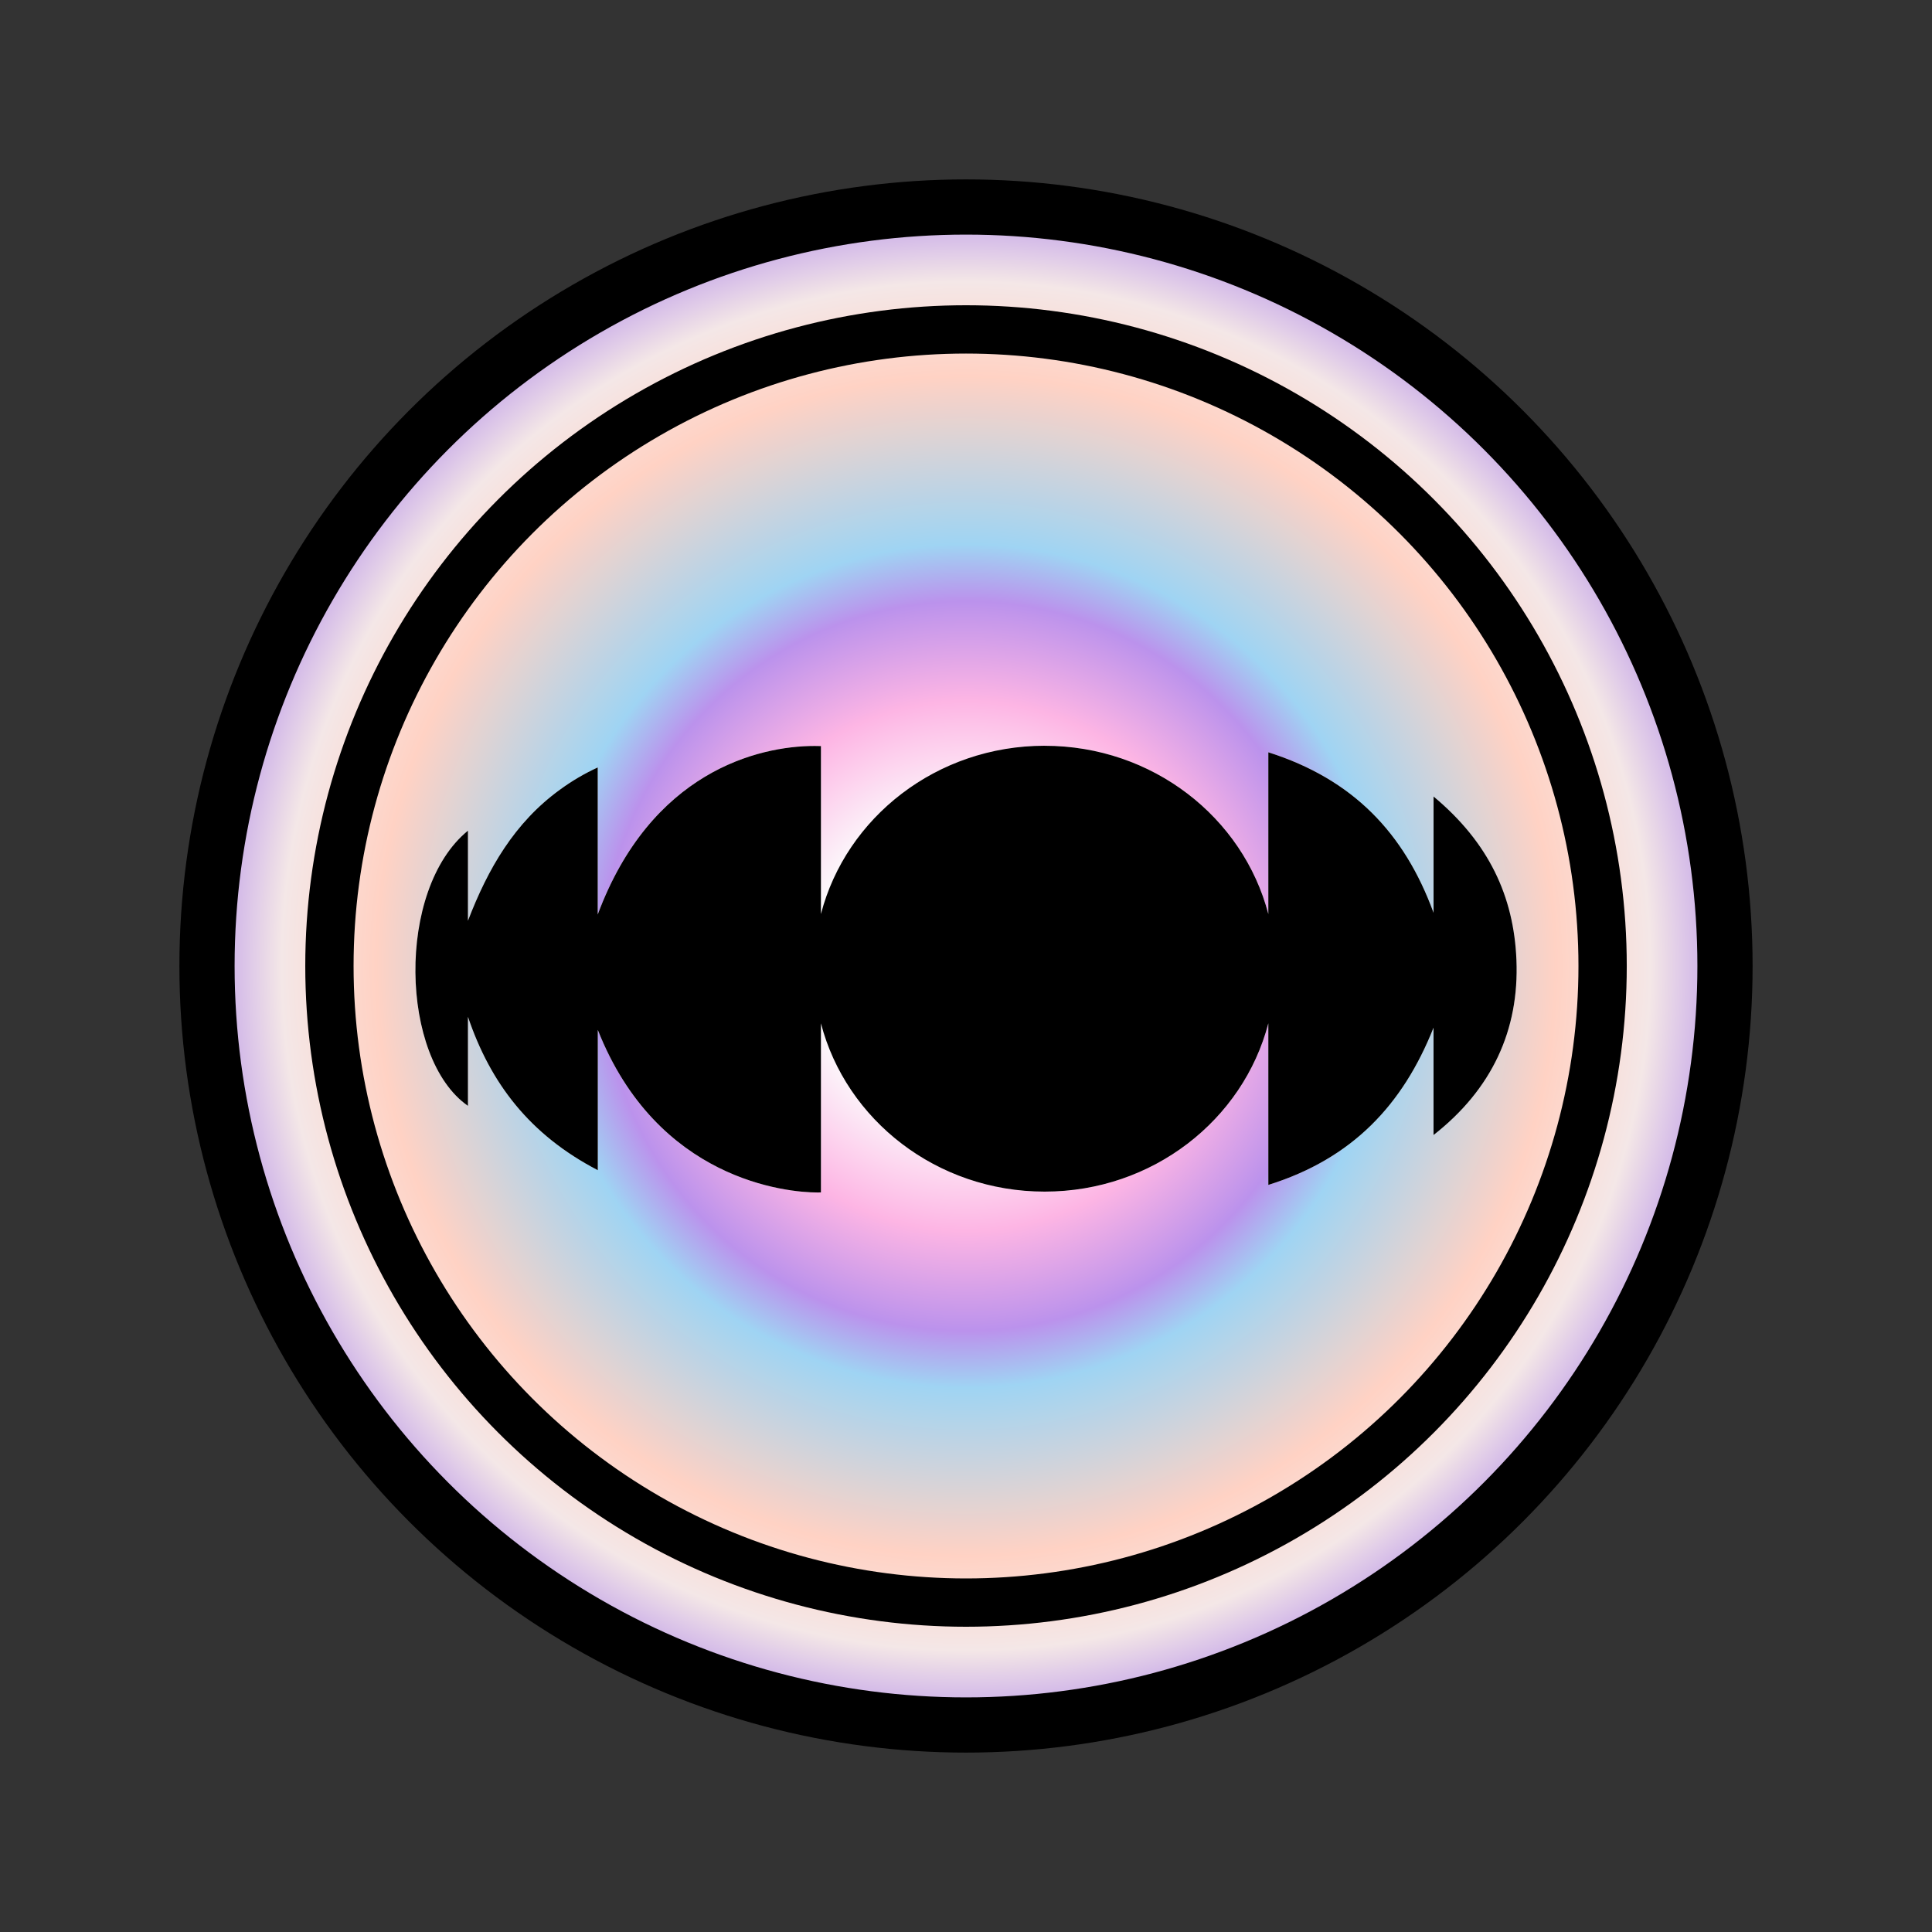
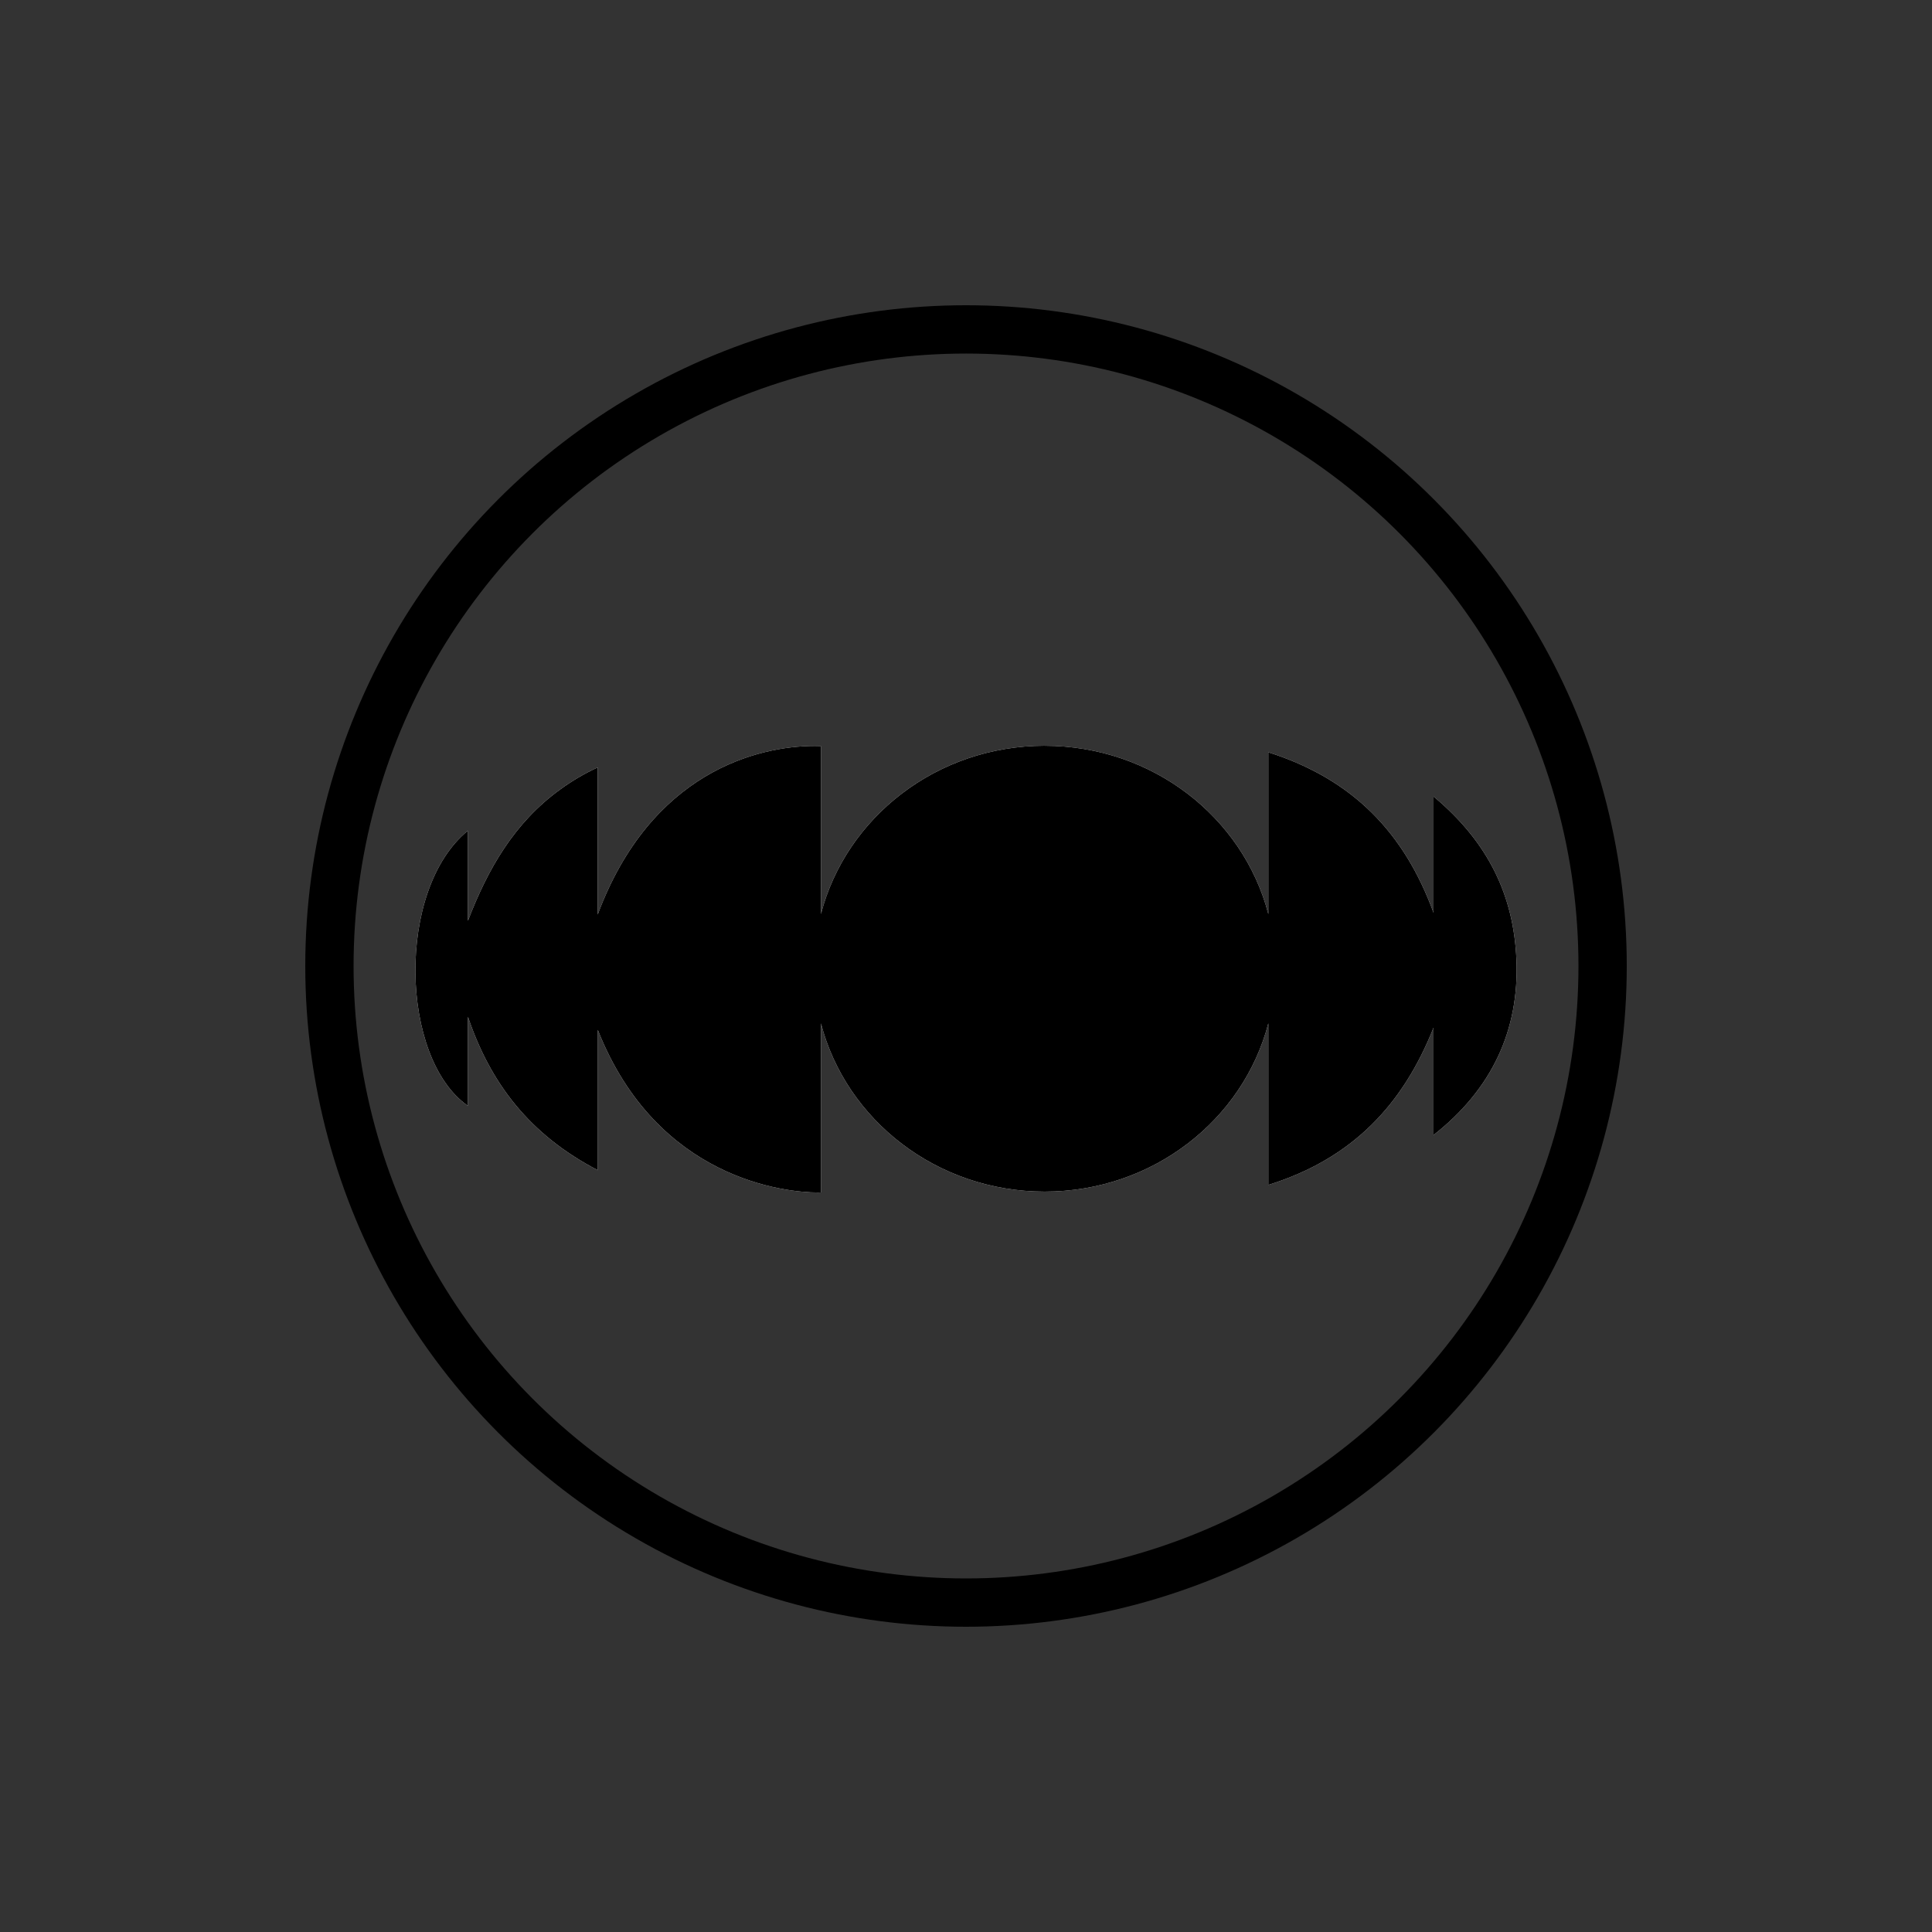
<svg xmlns="http://www.w3.org/2000/svg" width="280" height="280" viewBox="0 0 280 280" fill="none">
  <rect x="0" y="0" width="280" height="280" fill="#333333" stroke="none" />
-   <circle cx="140" cy="140" r="110" fill="url(#paint0_angular_3096_24)" stroke="black" stroke-width="8" />
-   <path d="M151.393 109.261C155.058 109.255 158.698 109.855 162.168 111.036C165.487 112.168 168.601 113.829 171.389 115.957C174.125 118.04 176.504 120.555 178.432 123.403C180.368 126.259 181.804 129.424 182.677 132.762C182.743 133.014 182.89 133.237 183.095 133.396C183.301 133.555 183.554 133.641 183.813 133.642C183.864 133.641 183.914 133.638 183.964 133.632C184.248 133.595 184.509 133.457 184.697 133.242C184.886 133.027 184.99 132.751 184.99 132.465V110.663C190.189 112.519 194.447 115.129 197.979 118.613C201.714 122.299 204.548 126.901 206.662 132.682C206.745 132.908 206.895 133.104 207.093 133.242C207.29 133.38 207.525 133.455 207.767 133.455C207.835 133.454 207.904 133.448 207.972 133.436C208.244 133.388 208.491 133.246 208.668 133.034C208.846 132.822 208.943 132.555 208.943 132.278V118.04C211.816 120.759 214.006 123.663 215.59 126.858C217.428 130.563 218.412 134.581 218.607 139.141C218.985 148.206 215.734 155.875 208.945 161.972C208.945 160.152 208.945 158.333 208.945 156.513C208.945 153.982 208.945 151.454 208.945 148.93C208.945 148.657 208.849 148.392 208.675 148.181C208.5 147.97 208.258 147.827 207.989 147.776C207.72 147.725 207.442 147.769 207.202 147.901C206.962 148.033 206.776 148.245 206.676 148.499C204.425 154.16 201.549 158.655 197.882 162.245C194.343 165.712 190.116 168.288 185 170.092V148.311C185 148.025 184.896 147.749 184.707 147.534C184.518 147.319 184.257 147.181 183.973 147.145C183.923 147.138 183.872 147.135 183.822 147.135C183.562 147.135 183.31 147.222 183.104 147.381C182.899 147.54 182.751 147.762 182.686 148.014C181.813 151.353 180.377 154.519 178.44 157.375C176.511 160.224 174.131 162.74 171.392 164.824C168.604 166.952 165.49 168.613 162.17 169.744C155.187 172.114 147.616 172.114 140.632 169.744C137.313 168.613 134.199 166.951 131.411 164.824C128.672 162.74 126.291 160.224 124.362 157.374C122.424 154.518 120.987 151.352 120.113 148.012C120.047 147.761 119.9 147.538 119.694 147.379C119.489 147.22 119.236 147.134 118.976 147.133C118.926 147.133 118.876 147.136 118.826 147.143C118.542 147.179 118.281 147.318 118.092 147.532C117.903 147.747 117.798 148.024 117.798 148.31V148.946V171.625C115.587 171.546 110.395 171.032 104.649 168.16C101.212 166.443 98.106 164.13 95.475 161.33C92.265 157.922 89.659 153.716 87.728 148.831C87.642 148.612 87.493 148.424 87.299 148.29C87.104 148.157 86.875 148.085 86.639 148.084C86.565 148.084 86.492 148.091 86.419 148.104C86.152 148.156 85.91 148.298 85.736 148.508C85.561 148.717 85.466 148.981 85.464 149.254V167.608C77.376 162.932 72.103 156.332 68.943 146.984C68.863 146.749 68.712 146.546 68.51 146.403C68.308 146.259 68.067 146.183 67.819 146.185C67.755 146.185 67.69 146.19 67.627 146.201C67.352 146.246 67.102 146.387 66.921 146.6C66.741 146.812 66.642 147.082 66.643 147.36V157.661C65.391 156.286 64.311 154.5 63.463 152.371C62.261 149.364 61.55 145.784 61.405 142.027C61.248 137.835 61.785 133.718 62.975 130.113C63.874 127.384 65.123 125.035 66.645 123.205V133.443C66.645 133.718 66.742 133.984 66.917 134.195C67.093 134.406 67.337 134.55 67.607 134.6C67.678 134.613 67.75 134.62 67.822 134.62C68.06 134.619 68.292 134.547 68.488 134.412C68.684 134.277 68.834 134.086 68.92 133.864C72.261 125.153 76.246 119.458 81.829 115.401C82.978 114.556 84.186 113.795 85.444 113.125C85.444 116.429 85.444 119.512 85.444 122.521C85.444 125.892 85.444 129.167 85.444 132.537C85.444 132.561 85.444 132.587 85.444 132.612C85.445 132.623 85.445 132.635 85.444 132.646C85.47 132.939 85.604 133.211 85.821 133.409C86.038 133.607 86.321 133.717 86.615 133.716H86.666C86.903 133.706 87.13 133.624 87.32 133.482C87.509 133.341 87.651 133.146 87.728 132.922C91.022 124.097 96.078 117.592 102.751 113.585C107.302 110.857 112.49 109.375 117.796 109.288V132.471C117.795 132.757 117.899 133.033 118.088 133.248C118.277 133.463 118.538 133.601 118.821 133.637C118.871 133.644 118.922 133.648 118.972 133.647C119.232 133.647 119.485 133.56 119.69 133.401C119.896 133.242 120.043 133.02 120.109 132.768C120.981 129.428 122.417 126.261 124.354 123.403C126.283 120.553 128.664 118.037 131.402 115.954C134.19 113.826 137.304 112.164 140.624 111.033C144.093 109.851 147.734 109.25 151.399 109.256M151.399 108.08C135.761 108.08 122.631 118.454 118.976 132.467V108.127C118.683 108.117 118.379 108.112 118.063 108.111C109.864 108.111 94.331 111.875 86.628 132.534C86.628 125.586 86.628 119.05 86.628 111.224C84.696 112.11 82.86 113.19 81.147 114.447C74.558 119.226 70.72 125.887 67.819 133.443V120.386C57.376 128.901 57.957 153.416 67.819 160.27V147.36C71.067 156.966 76.734 164.442 86.639 169.595V149.262C95.246 171.063 114.05 172.823 118.479 172.823C118.673 172.823 118.84 172.823 118.976 172.815V148.31C122.631 162.323 135.761 172.697 151.399 172.697C167.036 172.697 180.164 162.324 183.815 148.311V171.728C196.013 167.914 203.32 160.106 207.759 148.94C207.759 154.112 207.759 159.329 207.759 164.499C216.223 157.868 220.196 149.285 219.773 139.099C219.392 129.934 215.803 122.137 207.762 115.434V132.286C203.53 120.711 196.074 112.925 183.815 109.025V132.469C180.164 118.456 167.031 108.084 151.393 108.084L151.399 108.08Z" fill="white" />
+   <path d="M151.393 109.261C155.058 109.255 158.698 109.855 162.168 111.036C165.487 112.168 168.601 113.829 171.389 115.957C174.125 118.04 176.504 120.555 178.432 123.403C180.368 126.259 181.804 129.424 182.677 132.762C182.743 133.014 182.89 133.237 183.095 133.396C183.301 133.555 183.554 133.641 183.813 133.642C183.864 133.641 183.914 133.638 183.964 133.632C184.248 133.595 184.509 133.457 184.697 133.242C184.886 133.027 184.99 132.751 184.99 132.465V110.663C190.189 112.519 194.447 115.129 197.979 118.613C201.714 122.299 204.548 126.901 206.662 132.682C206.745 132.908 206.895 133.104 207.093 133.242C207.29 133.38 207.525 133.455 207.767 133.455C207.835 133.454 207.904 133.448 207.972 133.436C208.244 133.388 208.491 133.246 208.668 133.034C208.846 132.822 208.943 132.555 208.943 132.278V118.04C211.816 120.759 214.006 123.663 215.59 126.858C217.428 130.563 218.412 134.581 218.607 139.141C218.985 148.206 215.734 155.875 208.945 161.972C208.945 160.152 208.945 158.333 208.945 156.513C208.945 153.982 208.945 151.454 208.945 148.93C208.945 148.657 208.849 148.392 208.675 148.181C208.5 147.97 208.258 147.827 207.989 147.776C207.72 147.725 207.442 147.769 207.202 147.901C206.962 148.033 206.776 148.245 206.676 148.499C204.425 154.16 201.549 158.655 197.882 162.245C194.343 165.712 190.116 168.288 185 170.092V148.311C185 148.025 184.896 147.749 184.707 147.534C184.518 147.319 184.257 147.181 183.973 147.145C183.923 147.138 183.872 147.135 183.822 147.135C183.562 147.135 183.31 147.222 183.104 147.381C182.899 147.54 182.751 147.762 182.686 148.014C181.813 151.353 180.377 154.519 178.44 157.375C176.511 160.224 174.131 162.74 171.392 164.824C168.604 166.952 165.49 168.613 162.17 169.744C155.187 172.114 147.616 172.114 140.632 169.744C137.313 168.613 134.199 166.951 131.411 164.824C128.672 162.74 126.291 160.224 124.362 157.374C122.424 154.518 120.987 151.352 120.113 148.012C120.047 147.761 119.9 147.538 119.694 147.379C119.489 147.22 119.236 147.134 118.976 147.133C118.926 147.133 118.876 147.136 118.826 147.143C118.542 147.179 118.281 147.318 118.092 147.532C117.903 147.747 117.798 148.024 117.798 148.31V148.946C115.587 171.546 110.395 171.032 104.649 168.16C101.212 166.443 98.106 164.13 95.475 161.33C92.265 157.922 89.659 153.716 87.728 148.831C87.642 148.612 87.493 148.424 87.299 148.29C87.104 148.157 86.875 148.085 86.639 148.084C86.565 148.084 86.492 148.091 86.419 148.104C86.152 148.156 85.91 148.298 85.736 148.508C85.561 148.717 85.466 148.981 85.464 149.254V167.608C77.376 162.932 72.103 156.332 68.943 146.984C68.863 146.749 68.712 146.546 68.51 146.403C68.308 146.259 68.067 146.183 67.819 146.185C67.755 146.185 67.69 146.19 67.627 146.201C67.352 146.246 67.102 146.387 66.921 146.6C66.741 146.812 66.642 147.082 66.643 147.36V157.661C65.391 156.286 64.311 154.5 63.463 152.371C62.261 149.364 61.55 145.784 61.405 142.027C61.248 137.835 61.785 133.718 62.975 130.113C63.874 127.384 65.123 125.035 66.645 123.205V133.443C66.645 133.718 66.742 133.984 66.917 134.195C67.093 134.406 67.337 134.55 67.607 134.6C67.678 134.613 67.75 134.62 67.822 134.62C68.06 134.619 68.292 134.547 68.488 134.412C68.684 134.277 68.834 134.086 68.92 133.864C72.261 125.153 76.246 119.458 81.829 115.401C82.978 114.556 84.186 113.795 85.444 113.125C85.444 116.429 85.444 119.512 85.444 122.521C85.444 125.892 85.444 129.167 85.444 132.537C85.444 132.561 85.444 132.587 85.444 132.612C85.445 132.623 85.445 132.635 85.444 132.646C85.47 132.939 85.604 133.211 85.821 133.409C86.038 133.607 86.321 133.717 86.615 133.716H86.666C86.903 133.706 87.13 133.624 87.32 133.482C87.509 133.341 87.651 133.146 87.728 132.922C91.022 124.097 96.078 117.592 102.751 113.585C107.302 110.857 112.49 109.375 117.796 109.288V132.471C117.795 132.757 117.899 133.033 118.088 133.248C118.277 133.463 118.538 133.601 118.821 133.637C118.871 133.644 118.922 133.648 118.972 133.647C119.232 133.647 119.485 133.56 119.69 133.401C119.896 133.242 120.043 133.02 120.109 132.768C120.981 129.428 122.417 126.261 124.354 123.403C126.283 120.553 128.664 118.037 131.402 115.954C134.19 113.826 137.304 112.164 140.624 111.033C144.093 109.851 147.734 109.25 151.399 109.256M151.399 108.08C135.761 108.08 122.631 118.454 118.976 132.467V108.127C118.683 108.117 118.379 108.112 118.063 108.111C109.864 108.111 94.331 111.875 86.628 132.534C86.628 125.586 86.628 119.05 86.628 111.224C84.696 112.11 82.86 113.19 81.147 114.447C74.558 119.226 70.72 125.887 67.819 133.443V120.386C57.376 128.901 57.957 153.416 67.819 160.27V147.36C71.067 156.966 76.734 164.442 86.639 169.595V149.262C95.246 171.063 114.05 172.823 118.479 172.823C118.673 172.823 118.84 172.823 118.976 172.815V148.31C122.631 162.323 135.761 172.697 151.399 172.697C167.036 172.697 180.164 162.324 183.815 148.311V171.728C196.013 167.914 203.32 160.106 207.759 148.94C207.759 154.112 207.759 159.329 207.759 164.499C216.223 157.868 220.196 149.285 219.773 139.099C219.392 129.934 215.803 122.137 207.762 115.434V132.286C203.53 120.711 196.074 112.925 183.815 109.025V132.469C180.164 118.456 167.031 108.084 151.393 108.084L151.399 108.08Z" fill="white" />
  <path d="M151.399 108.08C135.761 108.08 122.631 118.454 118.976 132.467V108.127C118.683 108.117 118.379 108.112 118.063 108.111C109.864 108.111 94.331 111.875 86.628 132.534V111.224C84.696 112.11 82.86 113.19 81.147 114.447C74.558 119.226 70.72 125.887 67.819 133.443V120.386C57.376 128.901 57.957 153.416 67.819 160.27V147.36C71.067 156.966 76.734 164.442 86.639 169.595V149.262C95.246 171.063 114.05 172.823 118.479 172.823C118.673 172.823 118.84 172.823 118.976 172.815V148.31C122.631 162.323 135.761 172.697 151.399 172.697C167.036 172.697 180.164 162.324 183.815 148.311V171.728C196.013 167.914 203.32 160.106 207.759 148.94V164.499C216.223 157.868 220.196 149.285 219.773 139.099C219.392 129.934 215.803 122.137 207.762 115.434V132.286C203.53 120.711 196.074 112.925 183.815 109.025V132.469C180.164 118.456 167.031 108.084 151.393 108.084L151.399 108.08Z" fill="black" />
  <circle cx="140.002" cy="140" r="92.26" stroke="black" stroke-width="7" />
  <defs>
    <radialGradient id="paint0_angular_3096_24" cx="0" cy="0" r="1" gradientUnits="userSpaceOnUse" gradientTransform="translate(140 140) scale(114)">
      <stop offset="0.067" stop-color="#AAE4E1" />
      <stop offset="0.185" stop-color="#FCFEFD" />
      <stop offset="0.335" stop-color="#FDB5E4" />
      <stop offset="0.461" stop-color="#BB92EC" />
      <stop offset="0.533" stop-color="#9FD4F3" />
      <stop offset="0.745" stop-color="#FFD2C4" />
      <stop offset="0.865" stop-color="#F4E7E7" />
      <stop offset="0.978" stop-color="#B793E9" />
    </radialGradient>
  </defs>
</svg>